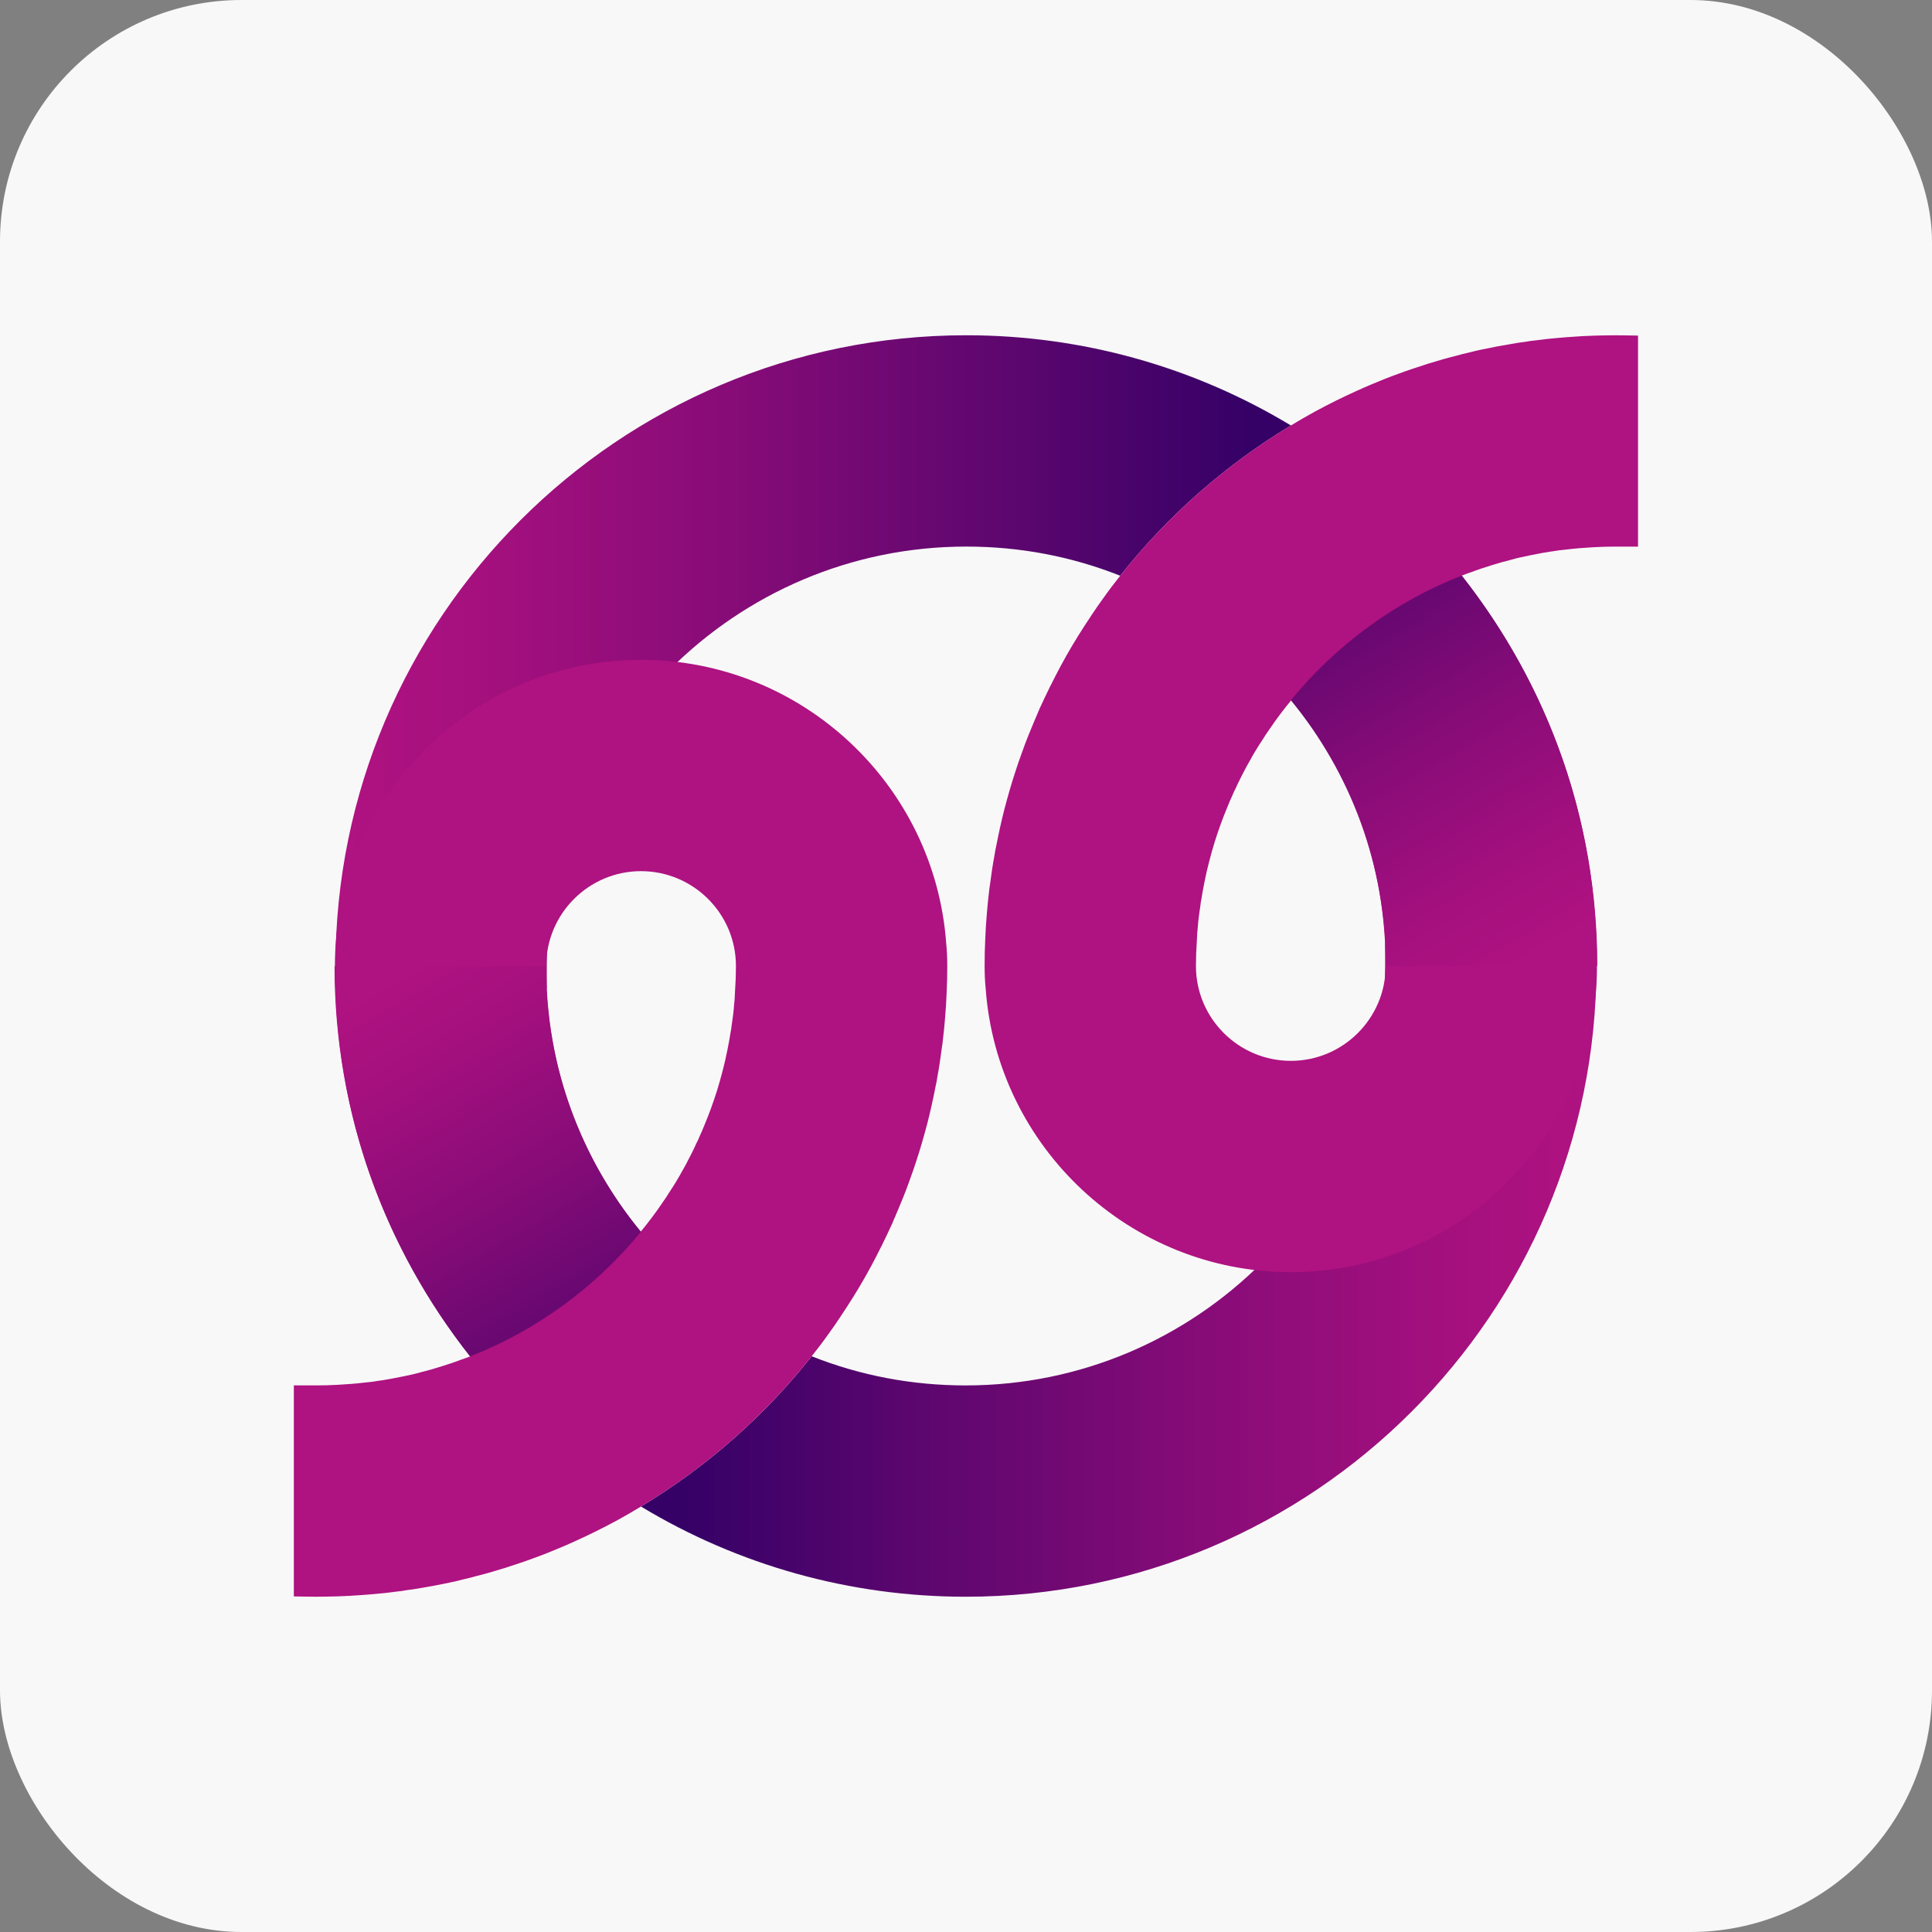
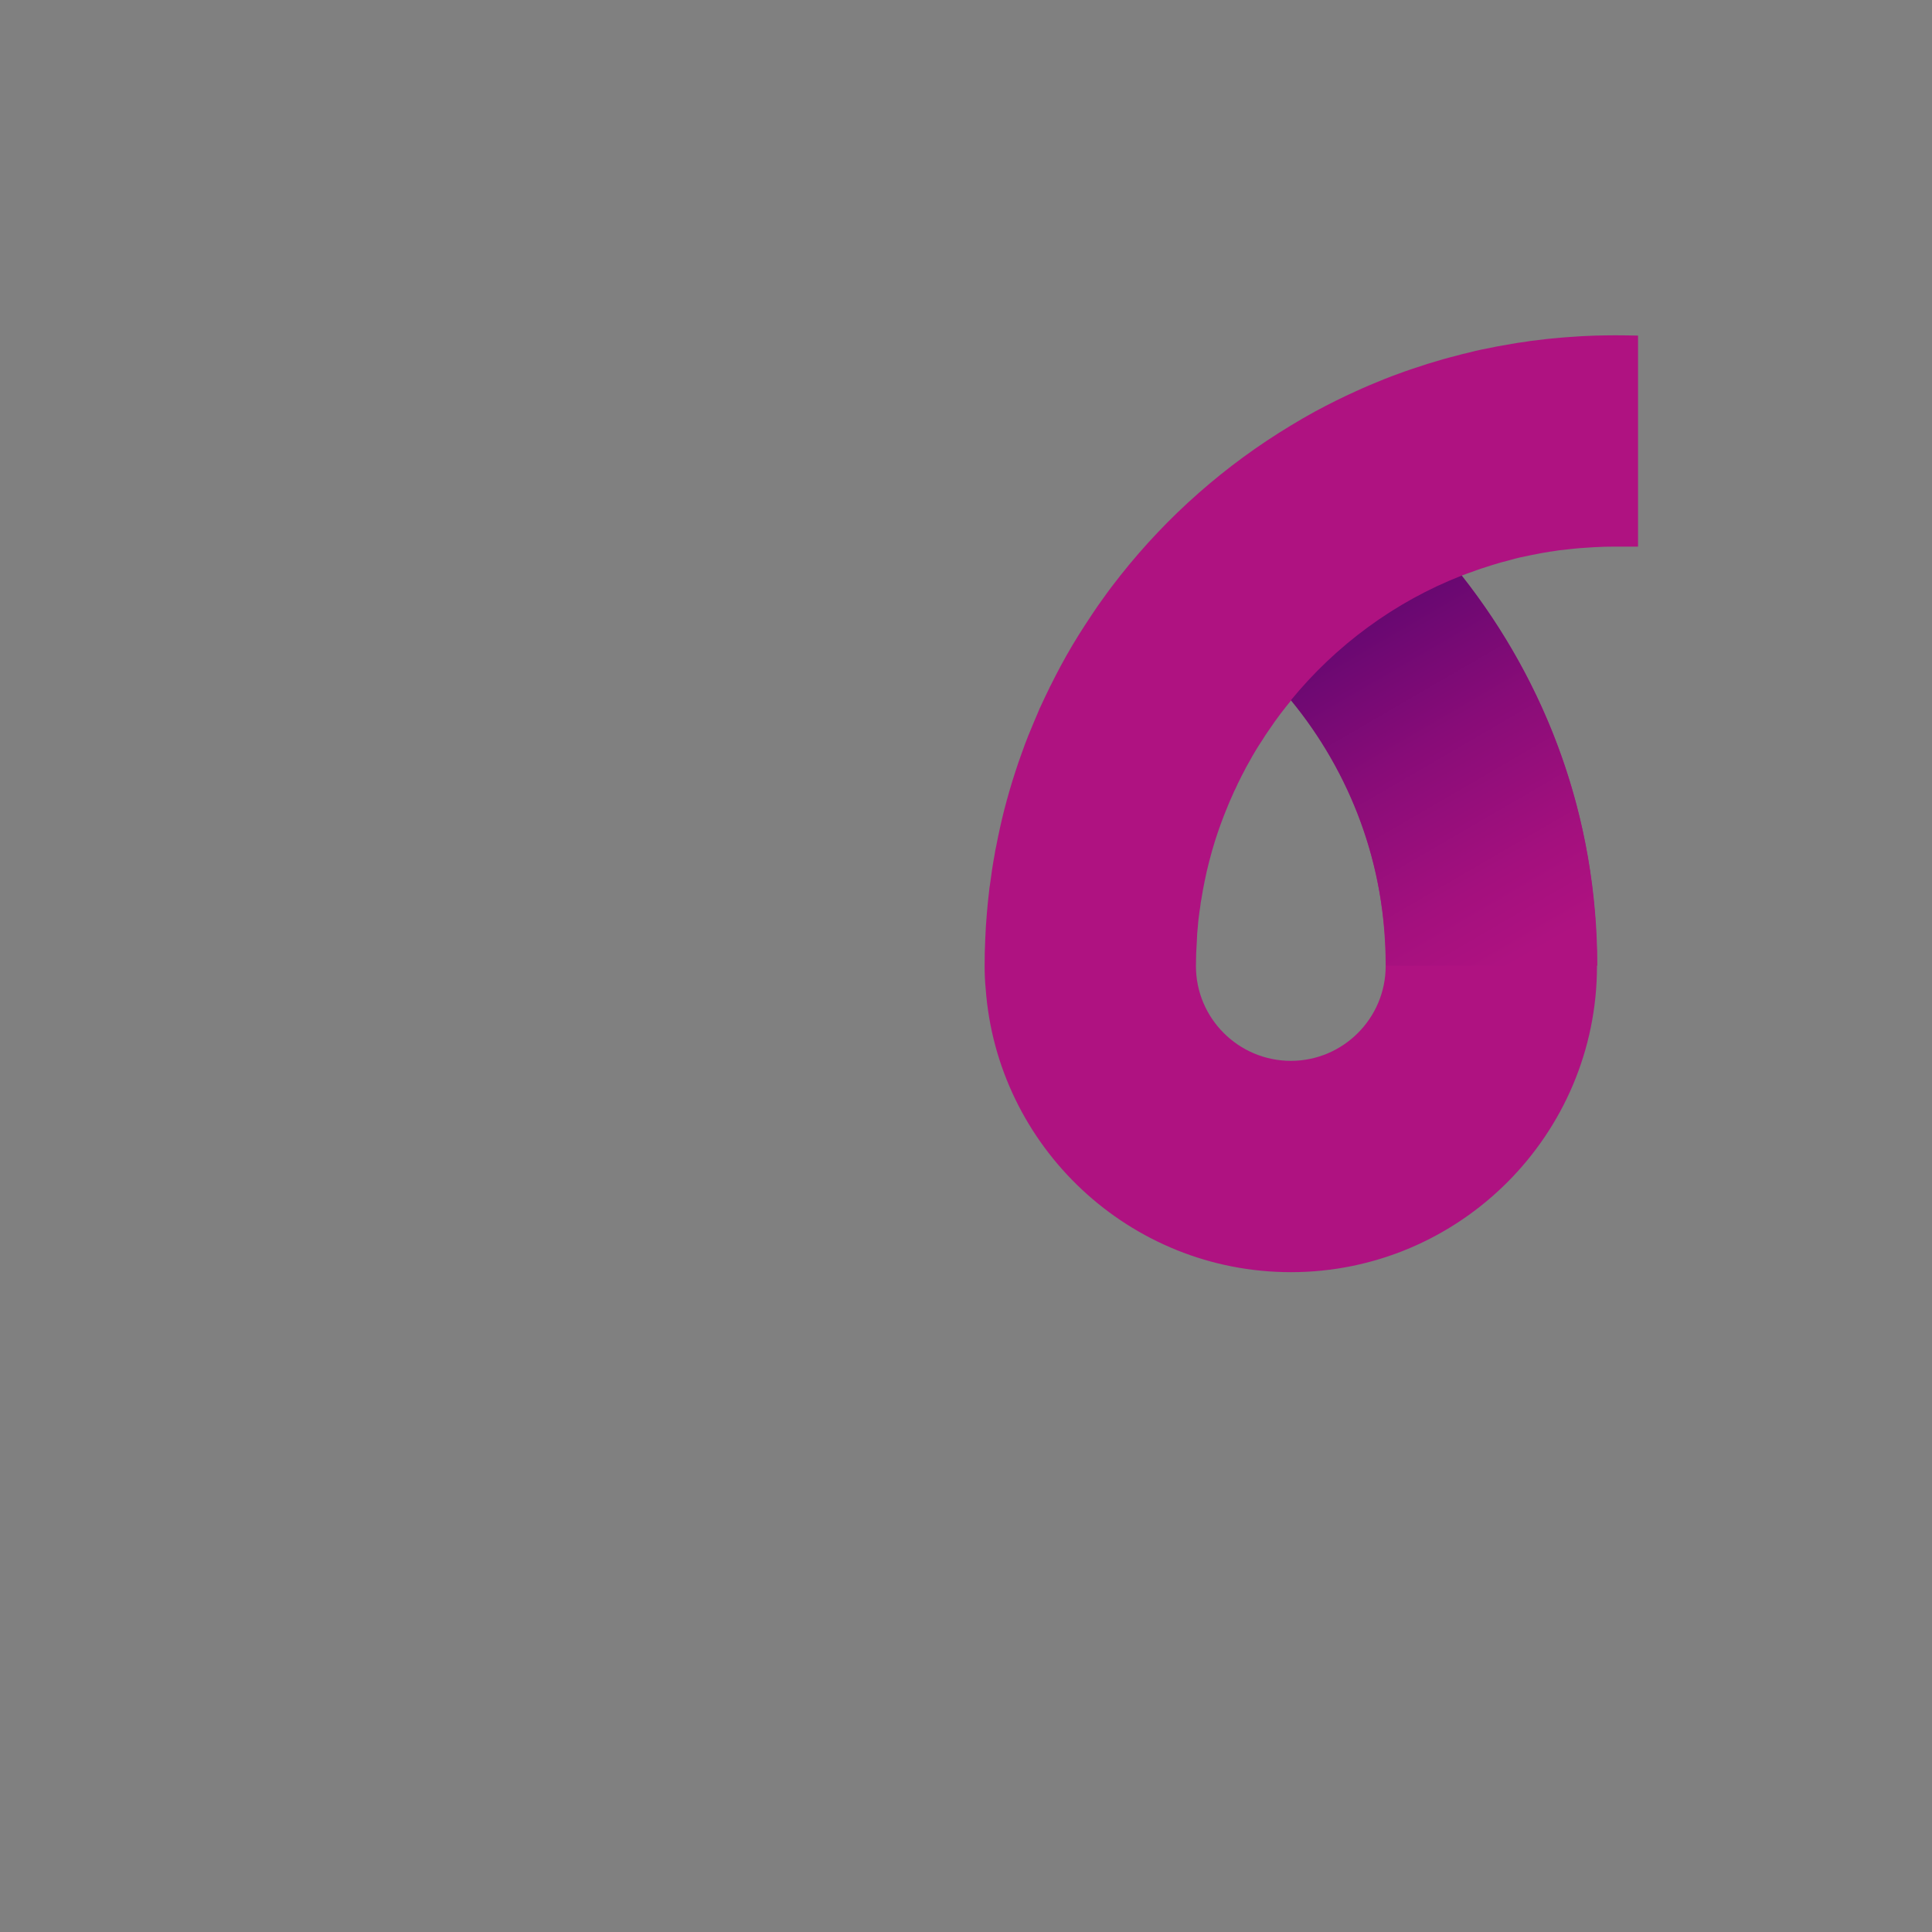
<svg xmlns="http://www.w3.org/2000/svg" width="64" height="64" viewBox="0 0 64 64" fill="none">
  <rect x="0" y="0" width="64" height="64" fill="#808080" stroke="none" />
-   <rect width="64" height="64" rx="8" fill="#F8F8F8" />
-   <path d="M21.234 49.906C24.463 51.856 28.168 52.894 31.989 52.894C43.51 52.894 52.884 43.52 52.884 31.999V31.249H45.884V31.999C45.884 39.661 39.651 45.894 31.989 45.894C30.209 45.894 28.499 45.567 26.888 44.928L26.885 44.932C25.32 46.912 23.403 48.599 21.234 49.905V49.906Z" fill="url(#paint0_linear_2390_416308)" />
-   <path d="M42.763 14.094C39.534 12.144 35.829 11.106 32.008 11.106C20.487 11.106 11.113 20.48 11.113 32.001V32.751H18.113V32.001C18.113 24.339 24.346 18.106 32.008 18.106C33.788 18.106 35.498 18.433 37.109 19.072L37.112 19.068C38.677 17.088 40.594 15.401 42.763 14.095V14.094Z" fill="url(#paint1_linear_2390_416308)" />
-   <path d="M10.484 52.893C10.699 52.893 10.919 52.888 11.134 52.883C11.174 52.883 11.219 52.878 11.264 52.878C11.479 52.873 11.689 52.858 11.904 52.843C12.054 52.833 12.209 52.823 12.359 52.808C12.619 52.788 12.884 52.758 13.139 52.723C13.249 52.713 13.354 52.698 13.459 52.678C13.614 52.658 13.769 52.638 13.924 52.608C14.254 52.553 14.579 52.493 14.904 52.423C15.044 52.393 15.189 52.363 15.329 52.323C15.479 52.288 15.634 52.253 15.784 52.208C15.924 52.173 16.059 52.138 16.199 52.098C16.534 52.003 16.869 51.898 17.204 51.783C17.359 51.733 17.509 51.678 17.659 51.623C17.979 51.508 18.294 51.383 18.609 51.248C18.764 51.183 18.919 51.113 19.074 51.043C19.539 50.833 19.989 50.608 20.434 50.368C20.705 50.221 20.97 50.065 21.233 49.906C23.402 48.599 25.319 46.912 26.884 44.933L26.887 44.929C27.081 44.685 27.27 44.437 27.449 44.183C27.569 44.018 27.689 43.848 27.804 43.673C27.809 43.663 27.819 43.653 27.824 43.643C27.904 43.523 27.984 43.403 28.064 43.278C28.344 42.848 28.609 42.403 28.854 41.948C28.969 41.733 29.079 41.523 29.184 41.308C29.204 41.273 29.224 41.238 29.239 41.198C29.339 40.998 29.434 40.793 29.529 40.588C29.549 40.548 29.569 40.508 29.584 40.463C29.699 40.198 29.809 39.933 29.919 39.663C29.924 39.658 29.924 39.653 29.924 39.653C30.004 39.453 30.079 39.253 30.149 39.053C30.224 38.848 30.294 38.648 30.359 38.443C30.494 38.033 30.614 37.613 30.724 37.193C30.829 36.783 30.919 36.368 30.999 35.953C31.019 35.873 31.034 35.793 31.044 35.713C31.109 35.373 31.159 35.028 31.204 34.678C31.214 34.618 31.224 34.558 31.229 34.493C31.259 34.248 31.284 33.998 31.304 33.753C31.329 33.463 31.349 33.168 31.359 32.878C31.374 32.583 31.379 32.293 31.379 31.998C31.379 31.743 31.369 31.493 31.344 31.248C30.964 26.008 26.574 21.858 21.234 21.858C15.644 21.858 11.094 26.408 11.094 31.998C11.094 37.848 13.394 42.153 15.569 44.923C15.569 44.926 15.571 44.93 15.574 44.933C15.519 44.953 15.469 44.973 15.414 44.993C15.364 45.013 15.309 45.028 15.254 45.048C15.149 45.088 15.044 45.128 14.934 45.163C14.829 45.198 14.719 45.233 14.609 45.268C14.394 45.338 14.174 45.398 13.954 45.453C13.749 45.513 13.544 45.558 13.339 45.598C13.309 45.603 13.274 45.613 13.239 45.618C13.039 45.658 12.839 45.698 12.634 45.728C12.619 45.728 12.604 45.733 12.589 45.733C12.424 45.763 12.259 45.783 12.094 45.798C11.799 45.833 11.499 45.858 11.199 45.873C10.959 45.888 10.724 45.893 10.484 45.893H9.734V52.883C9.984 52.888 10.234 52.893 10.484 52.893ZM21.234 28.858C22.969 28.858 24.379 30.268 24.379 31.998C24.379 32.278 24.369 32.553 24.349 32.828C24.344 32.993 24.334 33.163 24.314 33.328C24.309 33.413 24.299 33.503 24.289 33.588C24.274 33.718 24.254 33.853 24.234 33.983C24.229 34.058 24.214 34.138 24.199 34.213C24.169 34.408 24.134 34.603 24.094 34.793C24.049 35.018 23.999 35.243 23.939 35.468C23.884 35.688 23.819 35.908 23.754 36.123C23.634 36.503 23.499 36.878 23.349 37.238C23.294 37.378 23.234 37.518 23.169 37.658C23.139 37.733 23.104 37.808 23.064 37.883C23.019 37.993 22.964 38.098 22.909 38.208C22.879 38.273 22.844 38.338 22.809 38.403C22.744 38.533 22.679 38.658 22.604 38.783C22.474 39.023 22.334 39.253 22.184 39.478C22.109 39.603 22.024 39.728 21.939 39.848C21.719 40.178 21.474 40.498 21.219 40.808C19.684 38.928 18.094 36.013 18.094 31.998C18.094 30.268 19.504 28.858 21.234 28.858Z" fill="#AF1281" />
-   <path d="M11.082 32.011C11.082 36.89 12.762 41.373 15.572 44.933C17.797 44.063 19.742 42.623 21.232 40.803C19.263 38.409 18.083 35.345 18.082 32.011H11.082Z" fill="url(#paint2_linear_2390_416308)" />
  <path d="M53.512 11.107C53.297 11.107 53.077 11.112 52.862 11.117C52.822 11.117 52.777 11.122 52.732 11.122C52.517 11.127 52.307 11.142 52.092 11.157C51.942 11.167 51.787 11.177 51.637 11.192C51.377 11.212 51.112 11.242 50.857 11.277C50.747 11.287 50.642 11.302 50.537 11.322C50.382 11.342 50.227 11.362 50.072 11.392C49.742 11.447 49.417 11.507 49.092 11.577C48.952 11.607 48.807 11.637 48.667 11.677C48.517 11.712 48.362 11.747 48.212 11.792C48.072 11.827 47.937 11.862 47.797 11.902C47.462 11.997 47.127 12.102 46.792 12.217C46.637 12.267 46.487 12.322 46.337 12.377C46.017 12.492 45.702 12.617 45.387 12.752C45.232 12.817 45.077 12.887 44.922 12.957C44.457 13.167 44.007 13.392 43.562 13.632C43.291 13.779 43.026 13.935 42.763 14.094C40.594 15.401 38.677 17.088 37.112 19.067L37.109 19.071C36.915 19.315 36.726 19.563 36.547 19.817C36.427 19.982 36.307 20.152 36.192 20.327C36.187 20.337 36.177 20.347 36.172 20.357C36.092 20.477 36.012 20.597 35.932 20.722C35.652 21.152 35.387 21.597 35.142 22.052C35.027 22.267 34.917 22.477 34.812 22.692C34.792 22.727 34.772 22.762 34.757 22.802C34.657 23.002 34.562 23.207 34.467 23.412C34.447 23.452 34.427 23.492 34.412 23.537C34.297 23.802 34.187 24.067 34.077 24.337C34.072 24.342 34.072 24.347 34.072 24.347C33.992 24.547 33.917 24.747 33.847 24.947C33.772 25.152 33.702 25.352 33.637 25.557C33.502 25.967 33.382 26.387 33.272 26.807C33.167 27.217 33.077 27.632 32.997 28.047C32.977 28.127 32.962 28.207 32.952 28.287C32.887 28.627 32.837 28.972 32.792 29.322C32.782 29.382 32.772 29.442 32.767 29.507C32.737 29.752 32.712 30.002 32.692 30.247C32.667 30.537 32.647 30.832 32.637 31.122C32.622 31.417 32.617 31.707 32.617 32.002C32.617 32.257 32.627 32.507 32.652 32.752C33.032 37.992 37.422 42.142 42.762 42.142C48.352 42.142 52.902 37.592 52.902 32.002C52.902 26.152 50.602 21.847 48.427 19.077C48.427 19.074 48.425 19.07 48.422 19.067C48.477 19.047 48.527 19.027 48.582 19.007C48.632 18.987 48.687 18.972 48.742 18.952C48.847 18.912 48.952 18.872 49.062 18.837C49.167 18.802 49.277 18.767 49.387 18.732C49.602 18.662 49.822 18.602 50.042 18.547C50.247 18.487 50.452 18.442 50.657 18.402C50.687 18.397 50.722 18.387 50.757 18.382C50.957 18.342 51.157 18.302 51.362 18.272C51.377 18.272 51.392 18.267 51.407 18.267C51.572 18.237 51.737 18.217 51.902 18.202C52.197 18.167 52.497 18.142 52.797 18.127C53.037 18.112 53.272 18.107 53.512 18.107H54.262V11.117C54.012 11.112 53.762 11.107 53.512 11.107ZM42.762 35.142C41.027 35.142 39.617 33.732 39.617 32.002C39.617 31.722 39.627 31.447 39.647 31.172C39.652 31.007 39.662 30.837 39.682 30.672C39.687 30.587 39.697 30.497 39.707 30.412C39.722 30.282 39.742 30.147 39.762 30.017C39.767 29.942 39.782 29.862 39.797 29.787C39.827 29.592 39.862 29.397 39.902 29.207C39.947 28.982 39.997 28.757 40.057 28.532C40.112 28.312 40.177 28.092 40.242 27.877C40.362 27.497 40.497 27.122 40.647 26.762C40.702 26.622 40.762 26.482 40.827 26.342C40.857 26.267 40.892 26.192 40.932 26.117C40.977 26.007 41.032 25.902 41.087 25.792C41.117 25.727 41.152 25.662 41.187 25.597C41.252 25.467 41.317 25.342 41.392 25.217C41.522 24.977 41.662 24.747 41.812 24.522C41.887 24.397 41.972 24.272 42.057 24.152C42.277 23.822 42.522 23.502 42.777 23.192C44.312 25.072 45.902 27.987 45.902 32.002C45.902 33.732 44.492 35.142 42.762 35.142Z" fill="#AF1281" />
  <path d="M52.912 31.989C52.912 27.11 51.232 22.627 48.422 19.067C46.197 19.937 44.252 21.377 42.762 23.197C44.731 25.591 45.911 28.655 45.912 31.989H52.912Z" fill="url(#paint3_linear_2390_416308)" />
  <defs>
    <linearGradient id="paint0_linear_2390_416308" x1="52.885" y1="42.072" x2="19.831" y2="42.072" gradientUnits="userSpaceOnUse">
      <stop offset="0.014" stop-color="#AF1281" />
      <stop offset="0.15" stop-color="#A4107E" />
      <stop offset="0.387" stop-color="#880C78" />
      <stop offset="0.693" stop-color="#5A066E" />
      <stop offset="0.912" stop-color="#360167" />
    </linearGradient>
    <linearGradient id="paint1_linear_2390_416308" x1="11.113" y1="21.928" x2="44.166" y2="21.928" gradientUnits="userSpaceOnUse">
      <stop offset="0.014" stop-color="#AF1281" />
      <stop offset="0.15" stop-color="#A4107E" />
      <stop offset="0.387" stop-color="#880C78" />
      <stop offset="0.693" stop-color="#5A066E" />
      <stop offset="0.912" stop-color="#360167" />
    </linearGradient>
    <linearGradient id="paint2_linear_2390_416308" x1="13.033" y1="32.157" x2="23.509" y2="50.17" gradientUnits="userSpaceOnUse">
      <stop offset="0.014" stop-color="#AF1281" />
      <stop offset="0.15" stop-color="#A4107E" />
      <stop offset="0.387" stop-color="#880C78" />
      <stop offset="0.693" stop-color="#5A066E" />
      <stop offset="0.912" stop-color="#360167" />
    </linearGradient>
    <linearGradient id="paint3_linear_2390_416308" x1="50.961" y1="31.843" x2="40.486" y2="13.83" gradientUnits="userSpaceOnUse">
      <stop offset="0.014" stop-color="#AF1281" />
      <stop offset="0.15" stop-color="#A4107E" />
      <stop offset="0.387" stop-color="#880C78" />
      <stop offset="0.693" stop-color="#5A066E" />
      <stop offset="0.912" stop-color="#360167" />
    </linearGradient>
  </defs>
</svg>